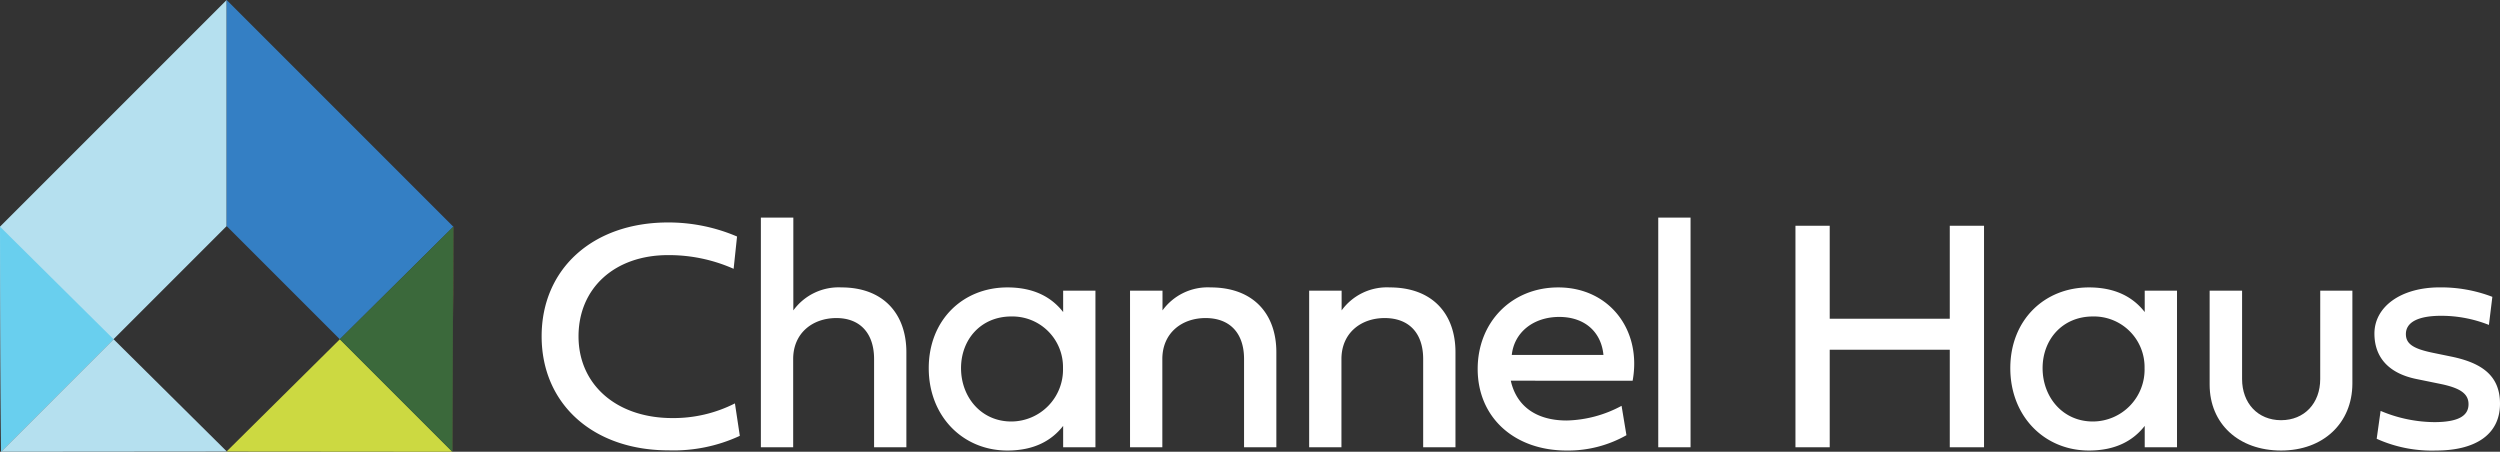
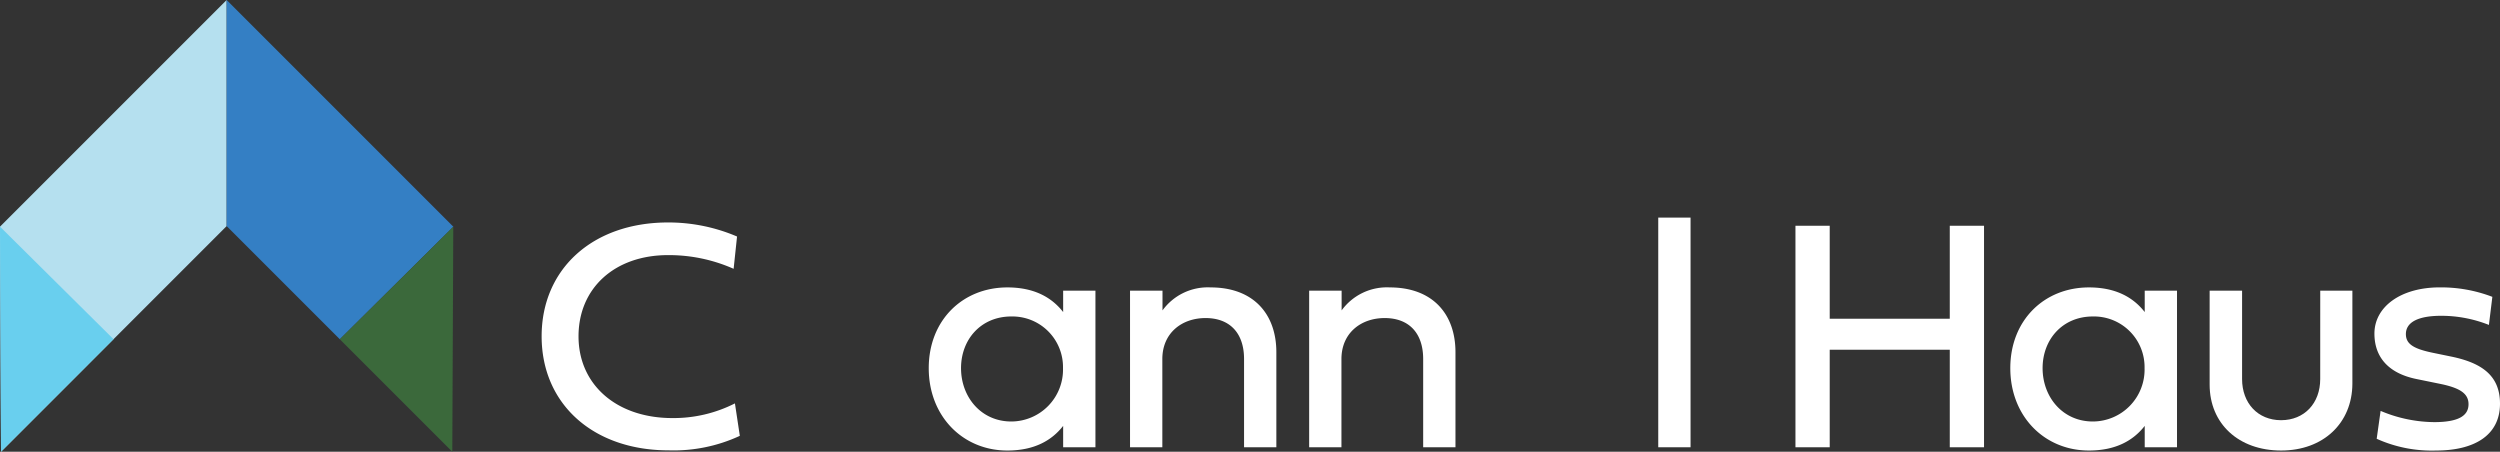
<svg xmlns="http://www.w3.org/2000/svg" id="CH_logo" data-name="CH logo" width="396.63" height="71.672" viewBox="0 0 396.63 71.672">
  <rect x="0" y="0" width="396.63" height="71.672" fill="#333333" stroke="none" />
  <defs>
    <clipPath id="clip-path">
      <path id="Path_17" data-name="Path 17" d="M0,0H396.63V-71.671H0Z" fill="none" />
    </clipPath>
  </defs>
  <g id="Group_275" data-name="Group 275" transform="translate(0 71.672)">
    <g id="Group_263" data-name="Group 263" clip-path="url(#clip-path)">
      <g id="Group_257" data-name="Group 257" transform="translate(117.374 -2.524)">
        <path id="Path_11" data-name="Path 11" d="M0,0A24.955,24.955,0,0,1-11.309,2.3c-11.957,0-20.134-7.35-20.134-18.09,0-10.714,8.127-18.064,20.056-18.064A27.64,27.64,0,0,1-.44-31.624L-.983-26.5a25.294,25.294,0,0,0-10.4-2.174c-8.463,0-14.207,5.228-14.207,12.888,0,7.685,6.055,12.965,14.88,12.965A21.5,21.5,0,0,0-.776-5.149Z" fill="#fff" />
      </g>
      <g id="Group_258" data-name="Group 258" transform="translate(143.798 -15.8)">
-         <path id="Path_12" data-name="Path 12" d="M0,0V15.088H-5.123v-14c0-4.115-2.252-6.5-5.979-6.5-3.778,0-6.857,2.381-6.857,6.5v14h-5.125V-21.35h5.15V-6.625A8.874,8.874,0,0,1-10.3-10.273C-3.6-10.273,0-6.029,0,0" fill="#fff" />
-       </g>
+         </g>
      <g id="Group_259" data-name="Group 259" transform="translate(147.347 -13.263)">
        <path id="Path_13" data-name="Path 13" d="M0,0C0-7.635,5.408-12.81,12.473-12.81c4.218,0,7.013,1.552,8.851,3.908v-3.391h5.123V12.551H21.324V9.16c-1.838,2.356-4.633,3.908-8.851,3.908C5.408,13.068,0,7.634,0,0M13.094-8.2C8.307-8.2,5.123-4.581,5.123,0s3.184,8.462,7.971,8.462A8.231,8.231,0,0,0,21.3,0a8.03,8.03,0,0,0-8.2-8.2" fill="#fff" />
      </g>
      <g id="Group_260" data-name="Group 260" transform="translate(202.496 -15.8)">
        <path id="Path_14" data-name="Path 14" d="M0,0V15.088H-5.124v-14c0-4.115-2.252-6.5-6.107-6.5-3.779,0-6.858,2.381-6.858,6.5v14h-5.125V-9.756h5.151v3.131a8.87,8.87,0,0,1,7.634-3.648C-3.6-10.273,0-6.029,0,0" fill="#fff" />
      </g>
      <g id="Group_261" data-name="Group 261" transform="translate(230.913 -15.8)">
        <path id="Path_15" data-name="Path 15" d="M0,0V15.088H-5.124v-14c0-4.115-2.251-6.5-6.107-6.5-3.779,0-6.859,2.381-6.859,6.5v14h-5.123V-9.756h5.15v3.131a8.868,8.868,0,0,1,7.633-3.648C-3.6-10.273,0-6.029,0,0" fill="#fff" />
      </g>
      <g id="Group_262" data-name="Group 262" transform="translate(258.038 -2.627)">
-         <path id="Path_16" data-name="Path 16" d="M0,0A18.78,18.78,0,0,1-9.472,2.433c-8.359,0-14.13-5.28-14.13-12.94,0-7.4,5.357-12.939,12.785-12.939,8.074,0,13.275,6.728,11.8,14.8H-18.349c.907,4.063,4.064,6.315,8.877,6.315a19.231,19.231,0,0,0,8.7-2.329ZM-3.649-12.732c-.336-3.6-2.924-6.031-7.013-6.031s-7.143,2.434-7.53,6.031Z" fill="#fff" />
-       </g>
+         </g>
    </g>
    <path id="Path_18" data-name="Path 18" d="M263.085-.712h5.125V-37.149h-5.125Z" fill="#fff" />
    <g id="Group_264" data-name="Group 264" transform="translate(309.335 -35.856)">
      <path id="Path_19" data-name="Path 19" d="M0,0V14.751H-19.047V0h-5.435V35.144h5.435V19.669H0V35.144H5.434V0Z" fill="#fff" />
    </g>
    <g id="Group_268" data-name="Group 268" clip-path="url(#clip-path)">
      <g id="Group_265" data-name="Group 265" transform="translate(318.939 -13.263)">
        <path id="Path_20" data-name="Path 20" d="M0,0C0-7.635,5.408-12.81,12.473-12.81c4.218,0,7.013,1.552,8.851,3.908v-3.391h5.123V12.551H21.324V9.16c-1.838,2.356-4.633,3.908-8.851,3.908C5.408,13.068,0,7.634,0,0M13.094-8.2C8.307-8.2,5.123-4.581,5.123,0s3.184,8.462,7.971,8.462A8.231,8.231,0,0,0,21.3,0a8.03,8.03,0,0,0-8.2-8.2" fill="#fff" />
      </g>
      <g id="Group_266" data-name="Group 266" transform="translate(368.111 -25.556)">
        <path id="Path_21" data-name="Path 21" d="M0,0H5.1V14.751C5.072,21.039.465,25.361-6.211,25.361c-6.728,0-11.336-4.244-11.336-10.455V0H-12.4V14.026c0,3.831,2.509,6.522,6.185,6.522,3.7,0,6.211-2.691,6.211-6.522Z" fill="#fff" />
      </g>
      <g id="Group_267" data-name="Group 267" transform="translate(388.893 -15.101)">
        <path id="Path_22" data-name="Path 22" d="M0,0C5.046,1.035,7.737,3.157,7.737,7.479c0,5.021-4.088,7.427-10.118,7.427a21.238,21.238,0,0,1-9.446-1.863l.621-4.426A22.257,22.257,0,0,0-2.718,10.4c3.727,0,5.461-.931,5.461-2.846,0-1.682-1.345-2.588-4.554-3.235l-3.675-.751c-4.374-.88-6.7-3.389-6.7-7.219,0-4.219,4.14-7.325,10.351-7.325a22.676,22.676,0,0,1,8.359,1.5L5.978-5.021A20.486,20.486,0,0,0-1.579-6.47c-3.752,0-5.615,1.062-5.615,2.9,0,1.553,1.164,2.329,4.3,2.975Z" fill="#fff" />
      </g>
    </g>
    <g id="Group_269" data-name="Group 269" transform="translate(35.959 -71.672)">
      <path id="Path_24" data-name="Path 24" d="M0,0-35.959,35.959l.16,35.709L0,35.868Z" fill="#b5e0ef" />
    </g>
    <g id="Group_270" data-name="Group 270" transform="translate(35.959 -71.672)">
      <path id="Path_25" data-name="Path 25" d="M0,0V35.868L17.954,53.823l18-17.846v-.018Z" fill="#347fc4" />
    </g>
    <g id="Group_271" data-name="Group 271" transform="translate(0.157)">
-       <path id="Path_26" data-name="Path 26" d="M0,0,35.811-.033h-.027l.027-.028-17.954-17.8L0,0l-.16-35.709Z" fill="#b5e0ef" />
-     </g>
+       </g>
    <g id="Group_272" data-name="Group 272" transform="translate(0.159 -0.004)">
      <path id="Path_27" data-name="Path 27" d="M0,0,17.854-17.854-.159-35.709Z" fill="#69cfee" />
    </g>
    <g id="Group_273" data-name="Group 273" transform="translate(71.918 -35.695)">
-       <path id="Path_28" data-name="Path 28" d="M0,0-.159,35.691-18,17.846-35.951,35.634l.028.028h-.028l35.811.033L.018-.018Z" fill="#ccd941" />
-     </g>
+       </g>
    <g id="Group_274" data-name="Group 274" transform="translate(53.914 -17.849)">
      <path id="Path_29" data-name="Path 29" d="M0,0,17.845,17.845,18-17.846Z" fill="#3b693b" />
    </g>
  </g>
</svg>